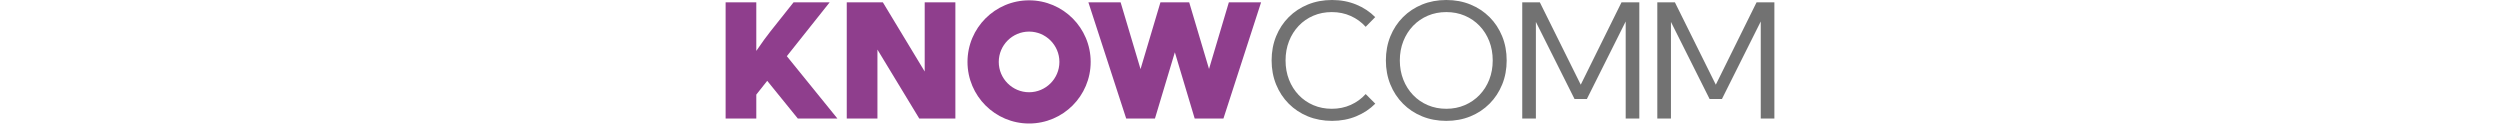
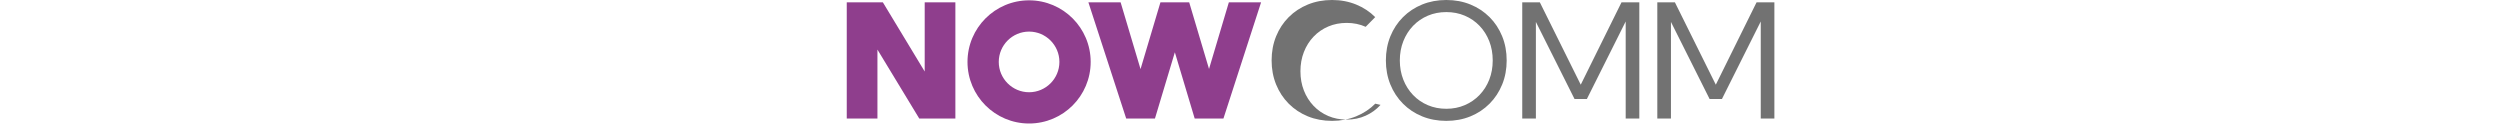
<svg xmlns="http://www.w3.org/2000/svg" version="1.1" id="Layer_1" x="0px" y="0px" viewBox="0 0 149.344 17.588" style="enable-background:new 0 0 149.344 17.588;" xml:space="preserve" width="356">
  <style type="text/css">
	.st0{fill:#8F3E8D;}
	.st1{fill:#727272;}
</style>
  <g>
-     <path class="st0" d="M4.369,16.881h-4.369V0.331h4.369v6.918   c0.39-0.573,0.761-1.103,1.114-1.589C5.837,5.175,6.135,4.781,6.377,4.48   l3.299-4.149H14.817L8.716,7.999l7.205,8.882h-5.638l-4.358-5.373L4.369,13.472V16.881z   " />
    <polygon class="st0" points="32.718,16.881 27.577,16.881 21.619,7.062 21.619,16.881    17.25,16.881 17.25,0.331 22.391,0.331 28.349,10.184 28.349,0.331    32.718,0.331  " />
    <polygon class="st0" points="70.889,16.881 66.796,16.881 63.971,7.447 61.136,16.881    57.043,16.881 51.659,0.331 56.248,0.331 59.084,9.842 61.919,0.331    66.013,0.331 68.837,9.819 71.661,0.331 76.251,0.331  " />
-     <path class="st1" d="M92.512,14.763c-0.757,0.765-1.662,1.364-2.714,1.798   s-2.199,0.651-3.442,0.651c-1.243,0-2.389-0.214-3.437-0.639   c-1.048-0.427-1.958-1.029-2.731-1.805c-0.772-0.776-1.371-1.688-1.798-2.735   c-0.427-1.049-0.64-2.191-0.64-3.426c0-1.243,0.213-2.389,0.64-3.438   c0.427-1.048,1.026-1.958,1.798-2.73c0.773-0.773,1.683-1.371,2.731-1.798   c1.048-0.427,2.194-0.641,3.437-0.641c1.236,0,2.379,0.216,3.431,0.646   c1.052,0.43,1.956,1.028,2.714,1.793l-1.357,1.38   c-0.589-0.656-1.295-1.168-2.118-1.54c-0.824-0.371-1.725-0.557-2.703-0.557   c-0.949,0-1.825,0.171-2.626,0.513c-0.802,0.342-1.499,0.824-2.091,1.445   c-0.592,0.622-1.052,1.352-1.379,2.19c-0.327,0.839-0.491,1.751-0.491,2.737   c0,0.993,0.164,1.906,0.491,2.741s0.787,1.563,1.379,2.185   c0.592,0.622,1.289,1.103,2.091,1.445c0.801,0.342,1.677,0.513,2.626,0.513   c0.978,0,1.879-0.186,2.703-0.557c0.823-0.371,1.529-0.885,2.118-1.539   L92.512,14.763z" />
+     <path class="st1" d="M92.512,14.763c-0.757,0.765-1.662,1.364-2.714,1.798   s-2.199,0.651-3.442,0.651c-1.243,0-2.389-0.214-3.437-0.639   c-1.048-0.427-1.958-1.029-2.731-1.805c-0.772-0.776-1.371-1.688-1.798-2.735   c-0.427-1.049-0.64-2.191-0.64-3.426c0-1.243,0.213-2.389,0.64-3.438   c0.427-1.048,1.026-1.958,1.798-2.73c0.773-0.773,1.683-1.371,2.731-1.798   c1.048-0.427,2.194-0.641,3.437-0.641c1.236,0,2.379,0.216,3.431,0.646   c1.052,0.43,1.956,1.028,2.714,1.793l-1.357,1.38   c-0.824-0.371-1.725-0.557-2.703-0.557   c-0.949,0-1.825,0.171-2.626,0.513c-0.802,0.342-1.499,0.824-2.091,1.445   c-0.592,0.622-1.052,1.352-1.379,2.19c-0.327,0.839-0.491,1.751-0.491,2.737   c0,0.993,0.164,1.906,0.491,2.741s0.787,1.563,1.379,2.185   c0.592,0.622,1.289,1.103,2.091,1.445c0.801,0.342,1.677,0.513,2.626,0.513   c0.978,0,1.879-0.186,2.703-0.557c0.823-0.371,1.529-0.885,2.118-1.539   L92.512,14.763z" />
    <path class="st1" d="M102.627,17.212c-1.243,0-2.389-0.214-3.437-0.64   c-1.048-0.427-1.958-1.028-2.73-1.805c-0.772-0.775-1.372-1.687-1.799-2.735   c-0.427-1.049-0.639-2.19-0.639-3.426c0-1.243,0.212-2.388,0.639-3.437   c0.427-1.048,1.027-1.958,1.799-2.731c0.772-0.772,1.682-1.371,2.73-1.798   c1.048-0.426,2.194-0.64,3.437-0.64c1.243,0,2.387,0.214,3.431,0.64   c1.045,0.427,1.953,1.026,2.726,1.798c0.772,0.773,1.371,1.683,1.797,2.731   c0.428,1.049,0.641,2.194,0.641,3.437c0,1.236-0.213,2.377-0.641,3.426   c-0.426,1.048-1.025,1.96-1.797,2.735c-0.773,0.777-1.681,1.378-2.726,1.805   C105.014,16.998,103.87,17.212,102.627,17.212 M102.627,15.49   c0.949,0,1.826-0.172,2.631-0.519c0.806-0.344,1.507-0.829,2.102-1.45   c0.596-0.622,1.057-1.349,1.385-2.184c0.326-0.835,0.49-1.745,0.49-2.731   c0-0.985-0.164-1.897-0.49-2.736c-0.328-0.839-0.789-1.568-1.385-2.191   c-0.595-0.621-1.296-1.102-2.102-1.445c-0.805-0.342-1.682-0.513-2.631-0.513   c-0.949,0-1.826,0.171-2.631,0.513c-0.806,0.343-1.506,0.824-2.102,1.445   c-0.596,0.623-1.059,1.352-1.39,2.191s-0.497,1.751-0.497,2.736   c0,0.986,0.166,1.898,0.497,2.737c0.331,0.837,0.794,1.568,1.39,2.189   c0.596,0.622,1.296,1.104,2.102,1.445   C100.801,15.319,101.678,15.49,102.627,15.49" />
    <polygon class="st1" points="130.111,16.881 128.17,16.881 128.17,3.057 122.641,14.101    120.887,14.101 115.382,3.123 115.382,16.881 113.44,16.881 113.44,0.331    115.945,0.331 121.77,12.06 127.574,0.331 130.111,0.331  " />
    <polygon class="st1" points="149.344,16.881 147.403,16.881 147.403,3.057 141.874,14.101    140.12,14.101 134.615,3.123 134.615,16.881 132.673,16.881 132.673,0.331    135.178,0.331 141.003,12.06 146.807,0.331 149.344,0.331  " />
    <path class="st0" d="M43.214,4.499c2.381,0,4.318,1.937,4.318,4.318   s-1.937,4.318-4.318,4.318c-2.381,0-4.318-1.937-4.318-4.318   S40.833,4.499,43.214,4.499 M43.214,0.047c-4.844,0-8.77,3.927-8.77,8.77   c0,4.844,3.926,8.77,8.77,8.77s8.77-3.926,8.77-8.77   C51.984,3.974,48.058,0.047,43.214,0.047" />
  </g>
</svg>